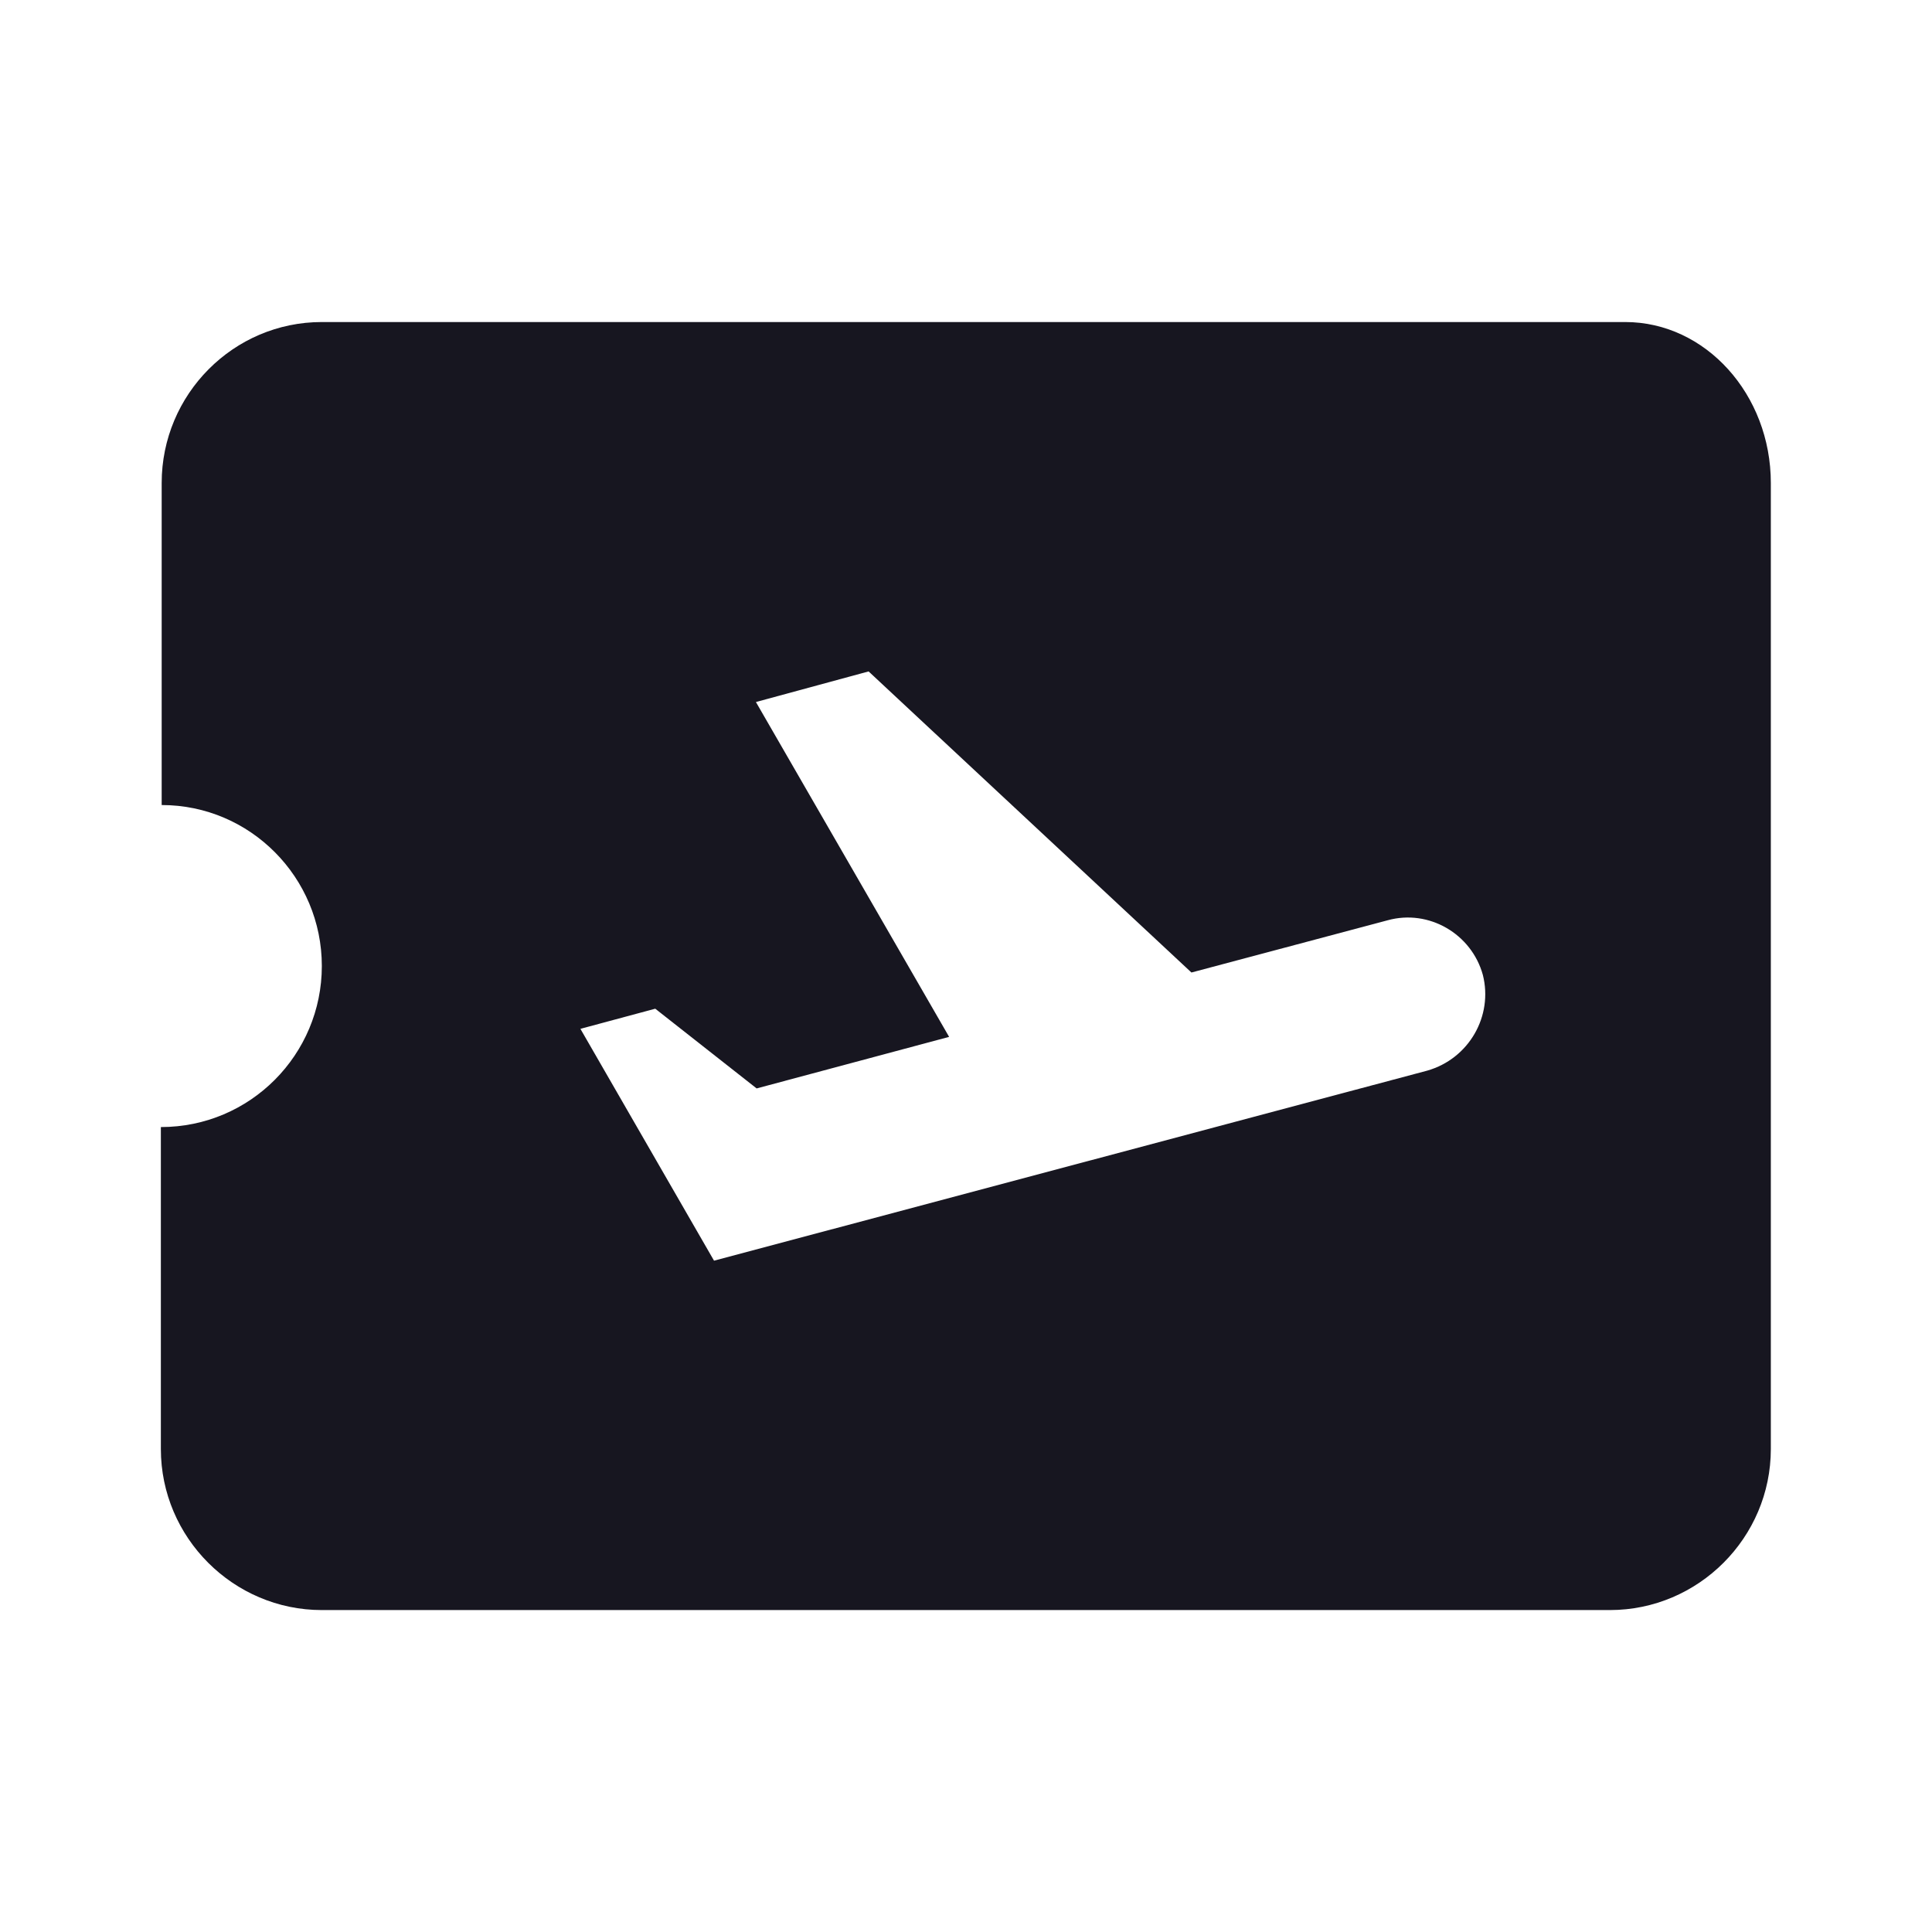
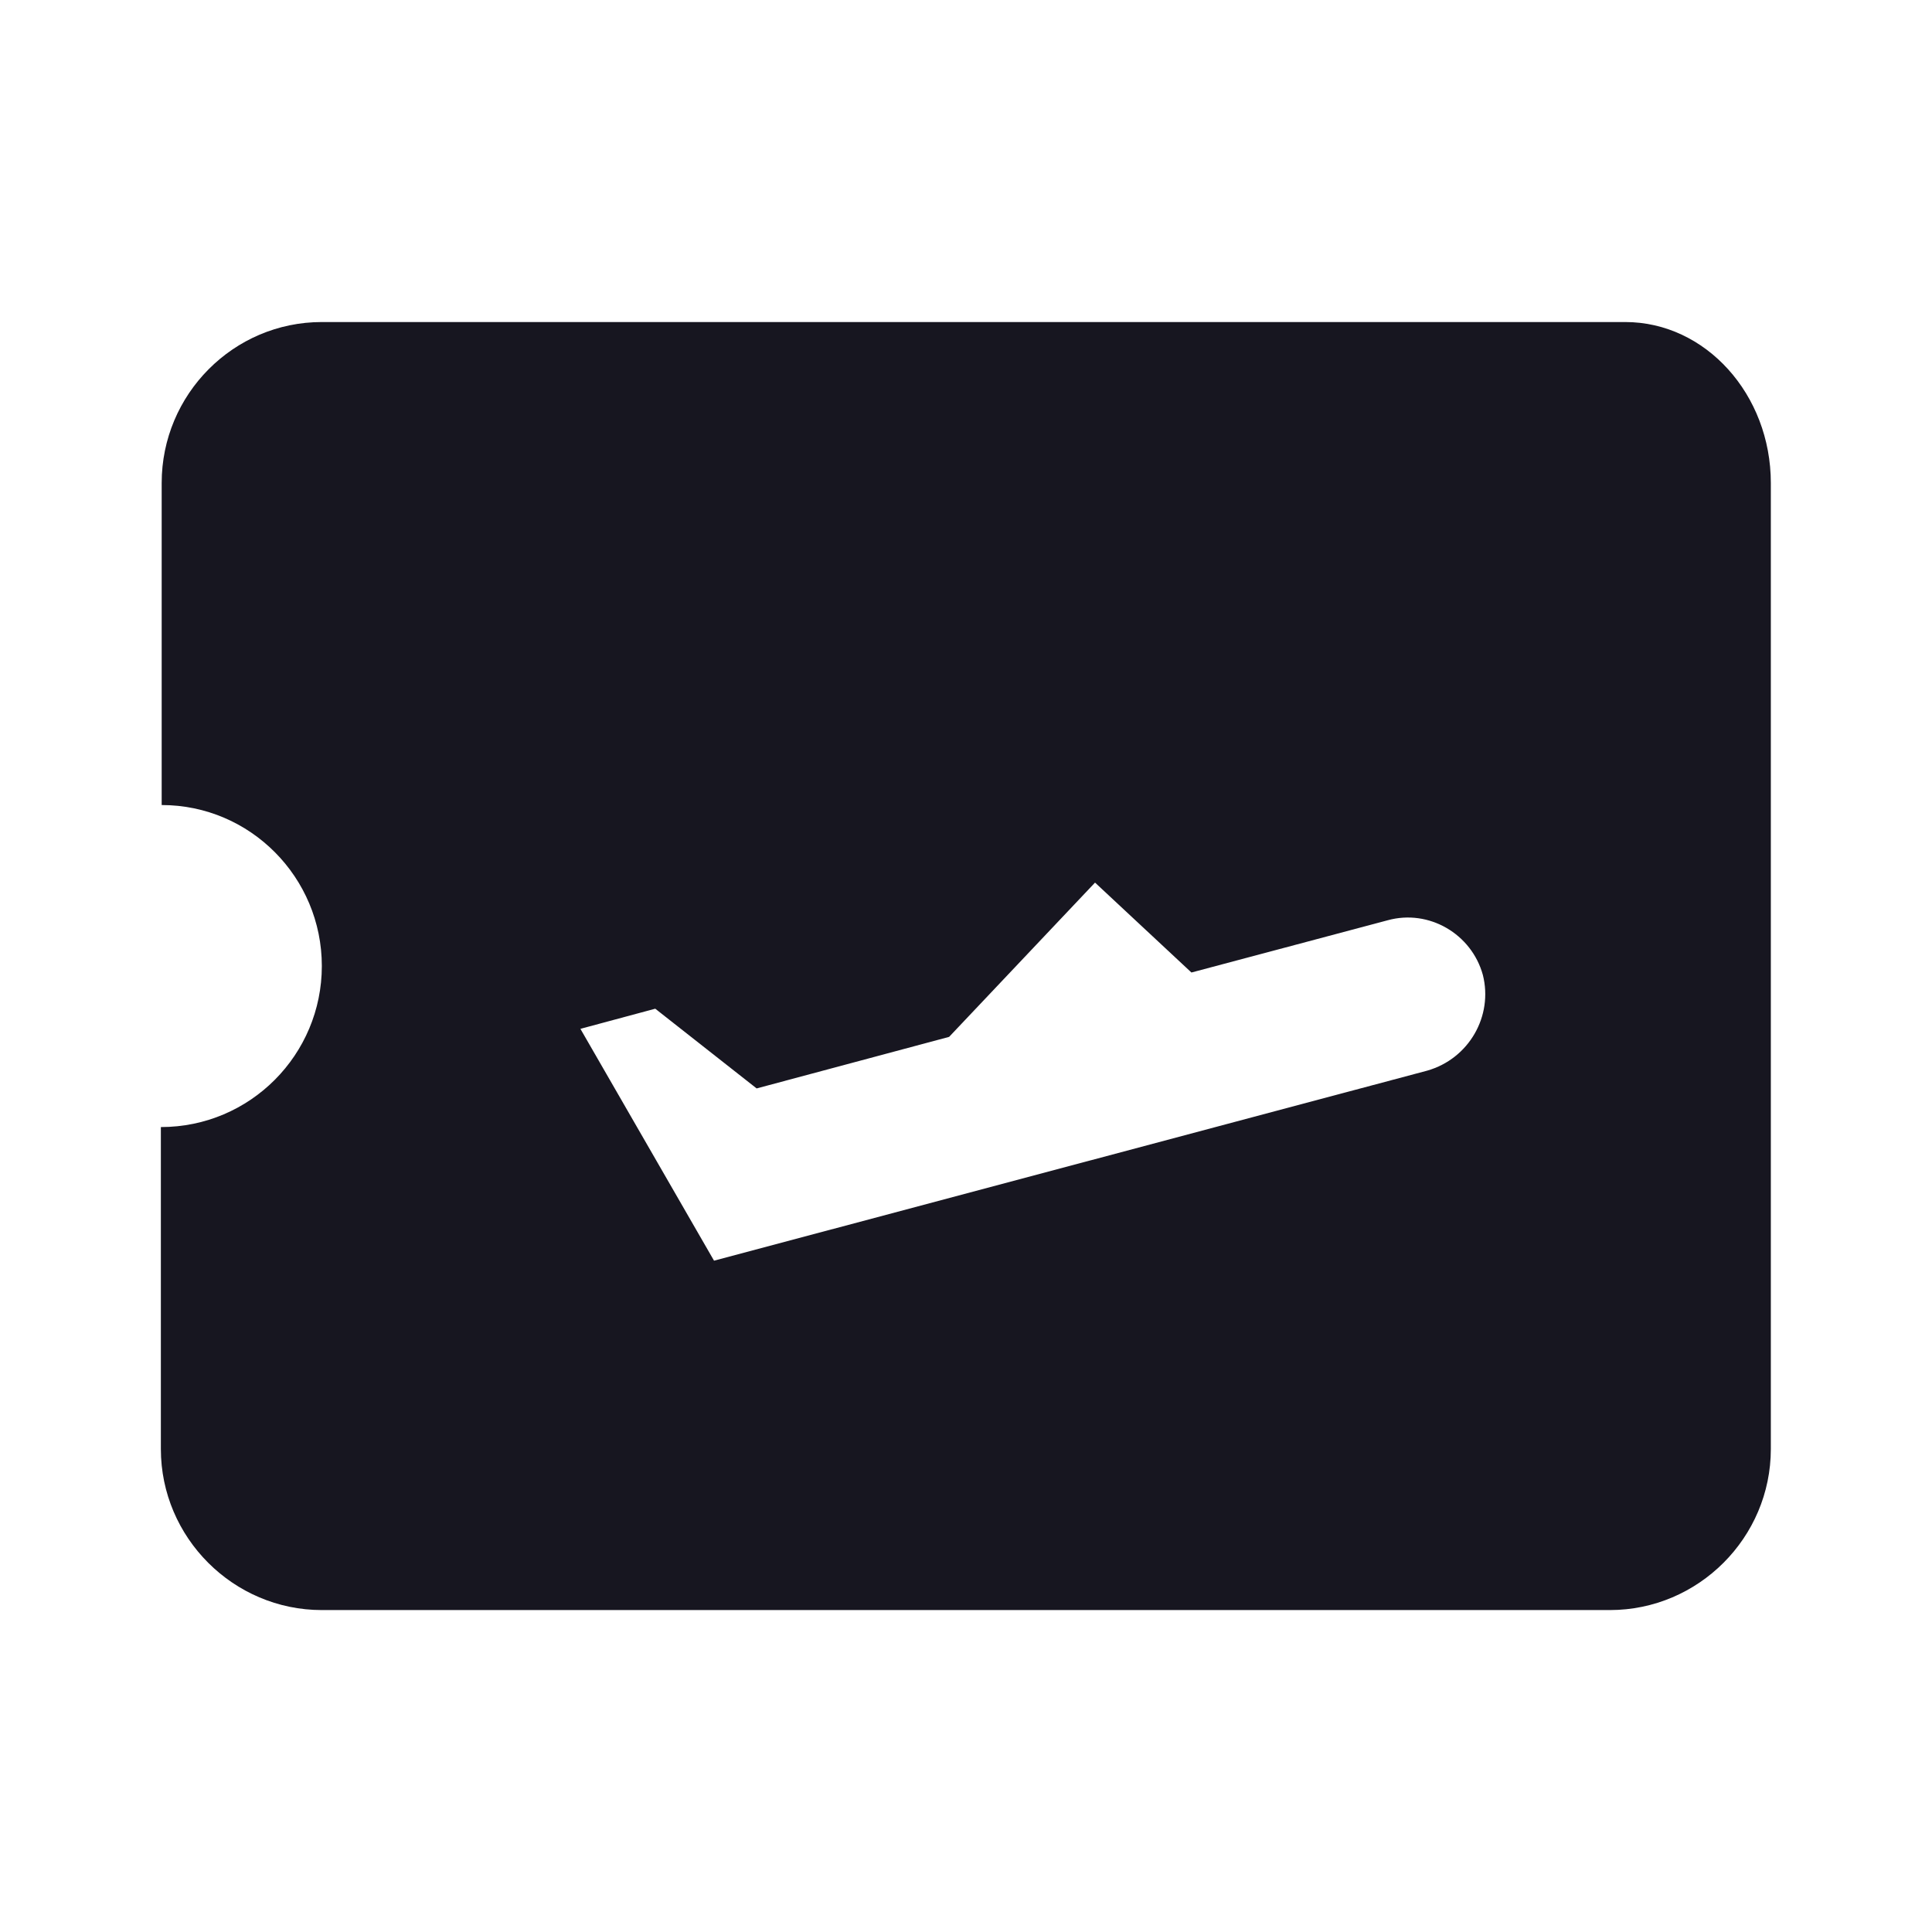
<svg xmlns="http://www.w3.org/2000/svg" width="19" height="19" viewBox="0 0 19 19" fill="none">
-   <path d="M15.983 3.167C16.774 3.167 17.415 3.88 17.415 4.75V14.25C17.415 15.121 16.703 15.834 15.832 15.834H3.165C2.295 15.834 1.582 15.121 1.582 14.25V11.084C2.461 11.084 3.165 10.371 3.165 9.5C3.165 8.629 2.461 7.917 1.59 7.917V4.75C1.59 3.879 2.295 3.167 3.165 3.167H15.983ZM7.434 6.904L9.334 10.197L7.441 10.704L6.444 9.92L5.708 10.118L7.022 12.398L14.036 10.529C14.448 10.411 14.685 9.991 14.583 9.588C14.472 9.184 14.052 8.939 13.648 9.05L11.717 9.564L8.542 6.603L7.434 6.904Z" fill="#171620" />
+   <path d="M15.983 3.167C16.774 3.167 17.415 3.88 17.415 4.75V14.25C17.415 15.121 16.703 15.834 15.832 15.834H3.165C2.295 15.834 1.582 15.121 1.582 14.25V11.084C2.461 11.084 3.165 10.371 3.165 9.5C3.165 8.629 2.461 7.917 1.59 7.917V4.75C1.59 3.879 2.295 3.167 3.165 3.167H15.983ZL9.334 10.197L7.441 10.704L6.444 9.92L5.708 10.118L7.022 12.398L14.036 10.529C14.448 10.411 14.685 9.991 14.583 9.588C14.472 9.184 14.052 8.939 13.648 9.05L11.717 9.564L8.542 6.603L7.434 6.904Z" fill="#171620" />
</svg>